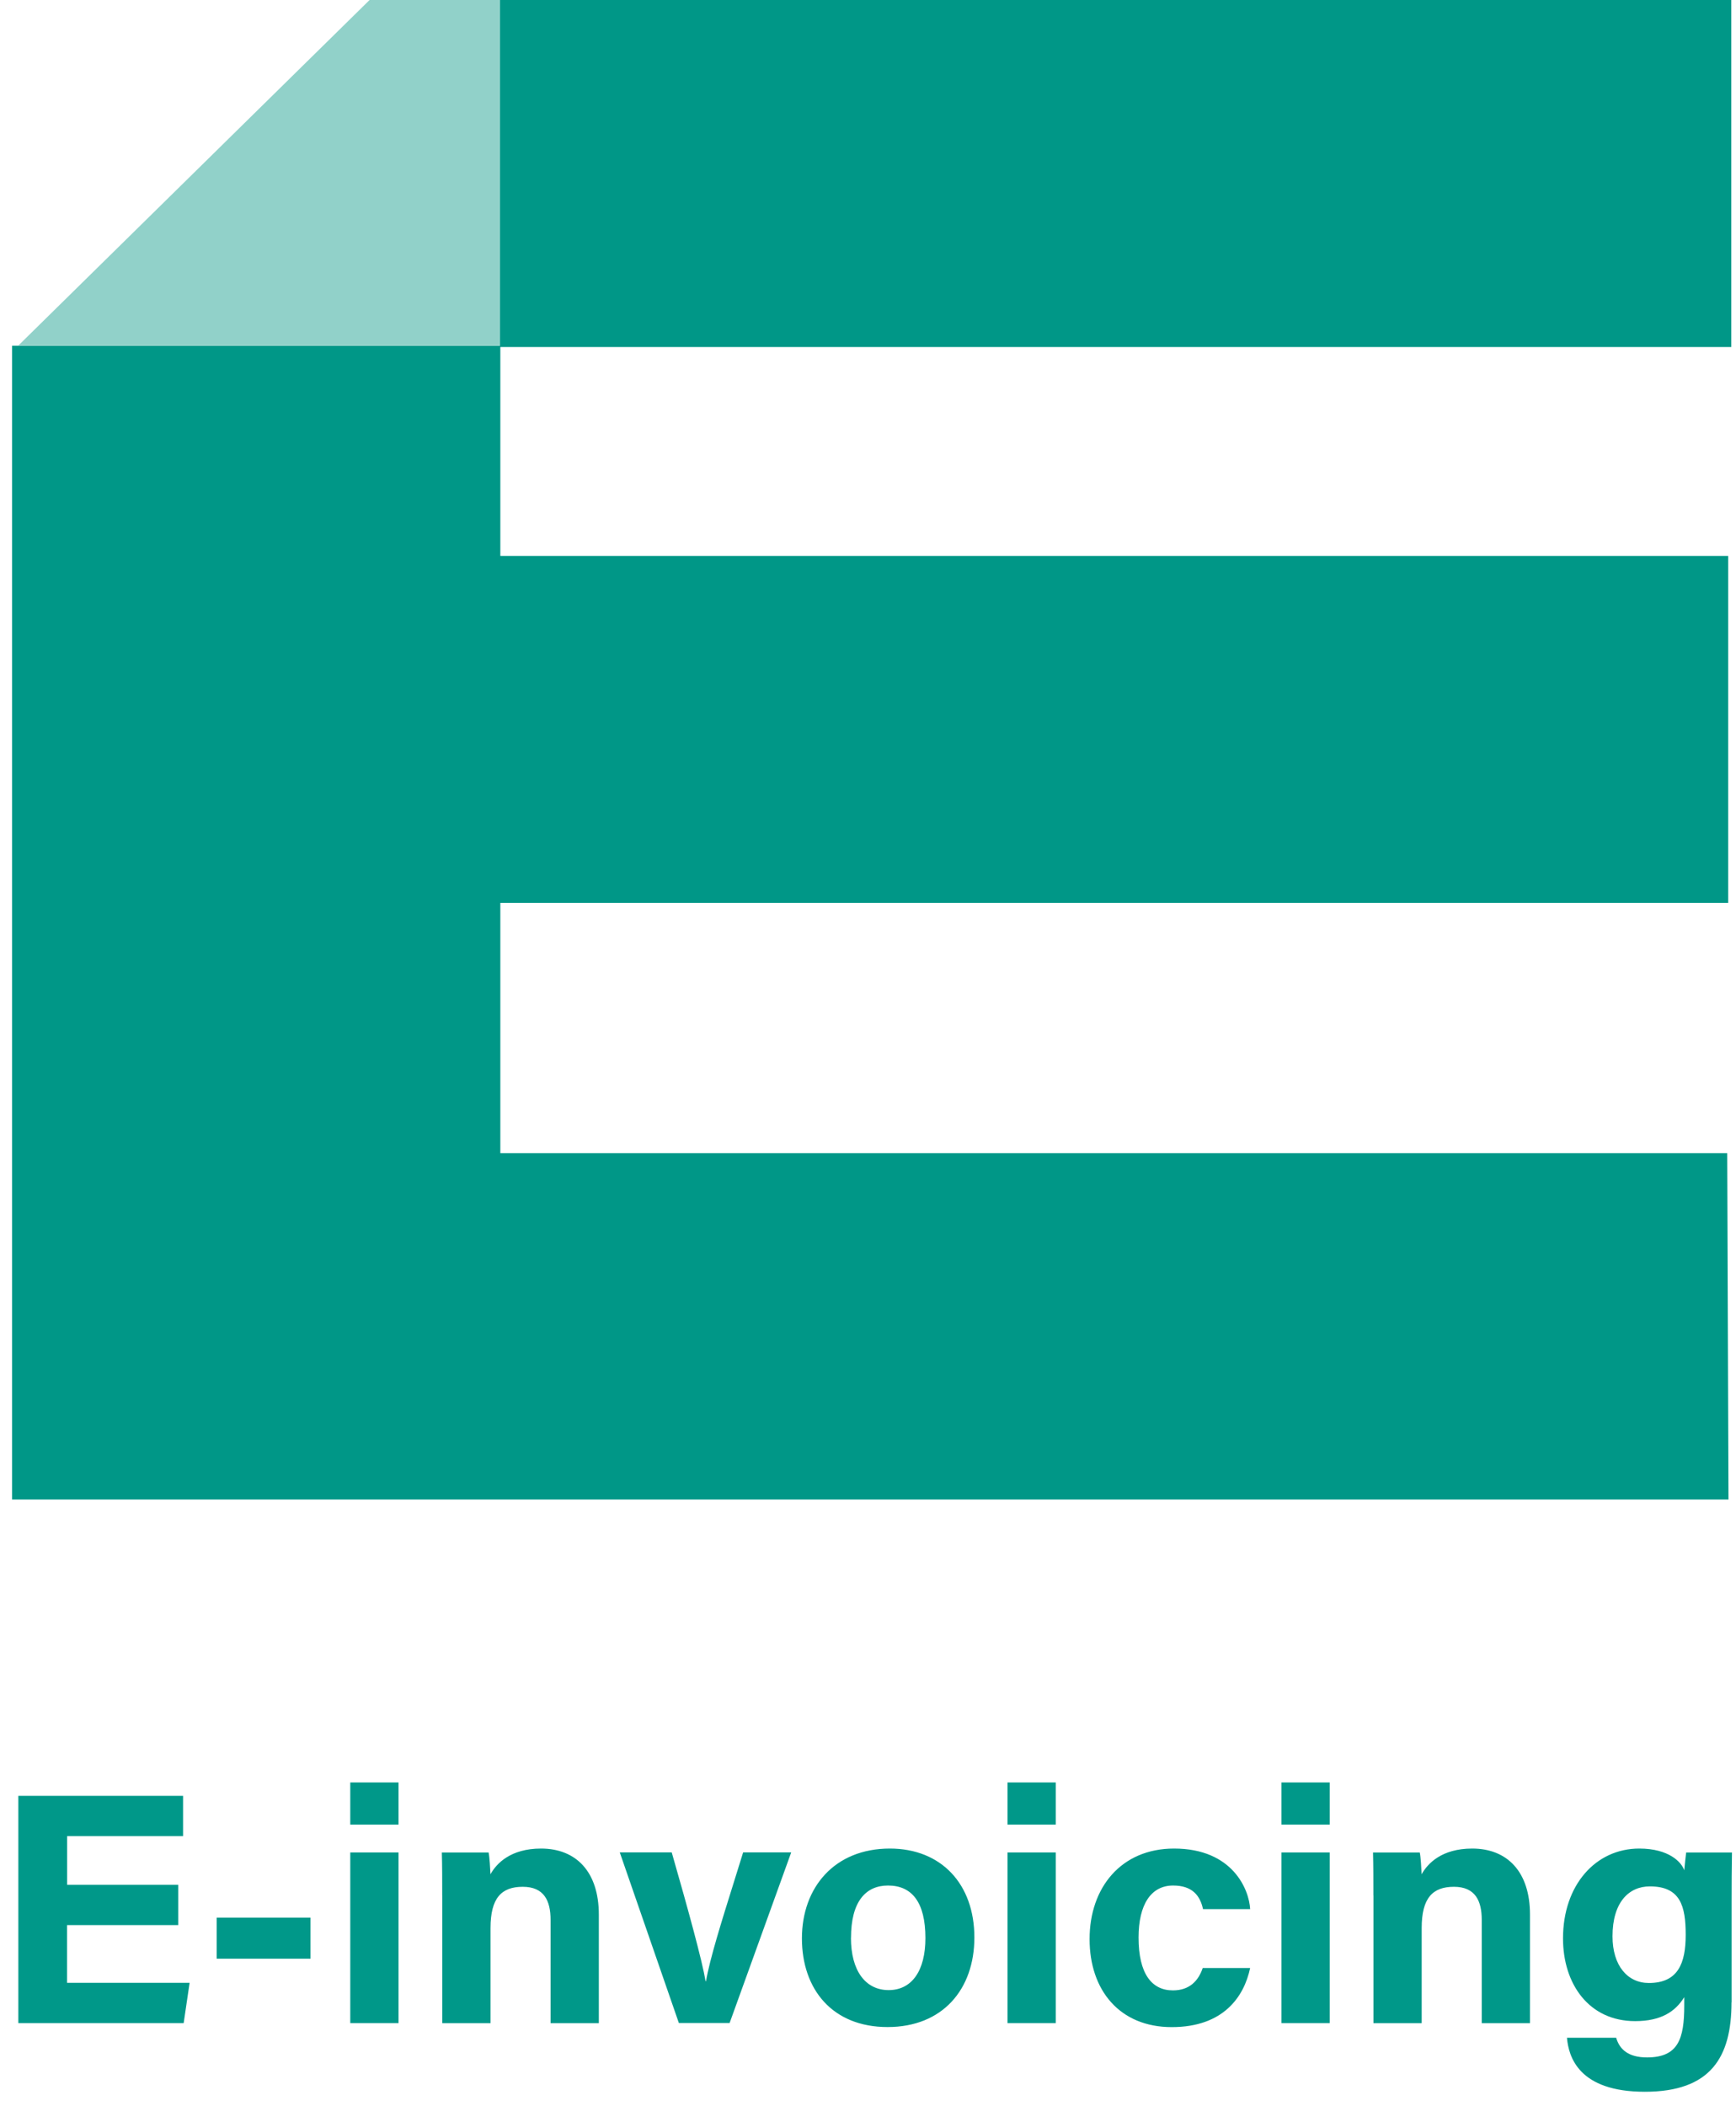
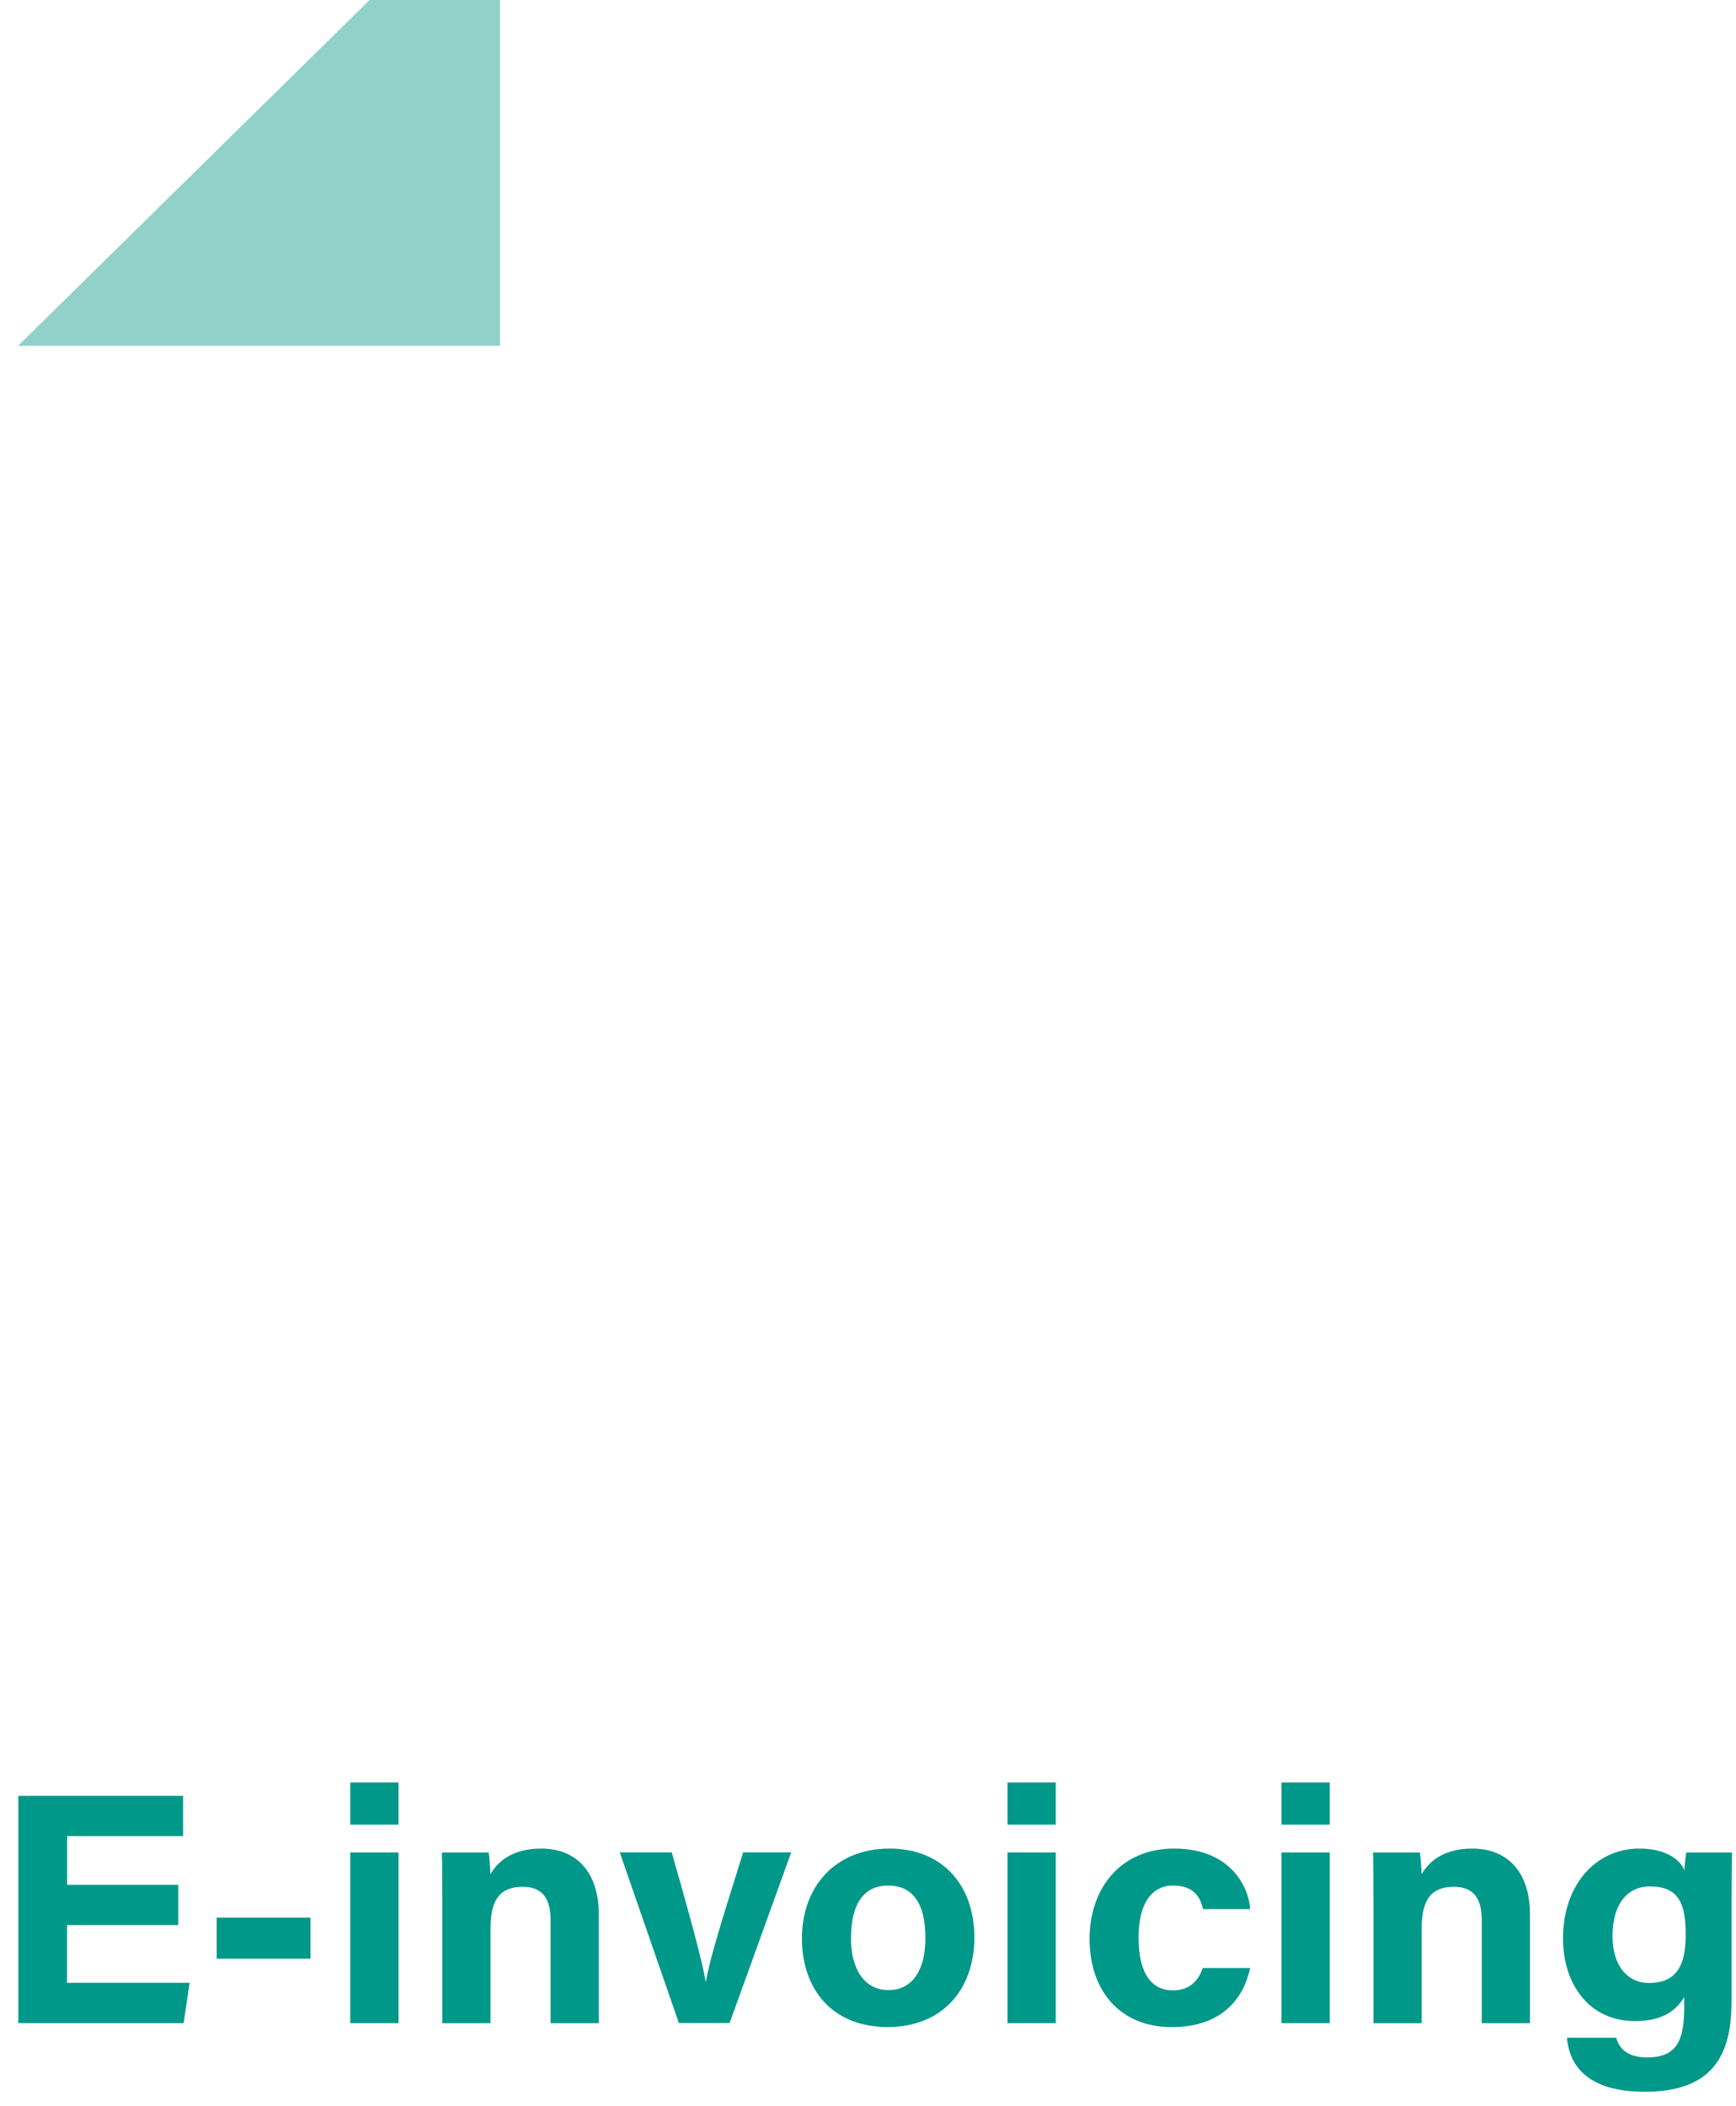
<svg xmlns="http://www.w3.org/2000/svg" width="108" height="131" viewBox="0 0 108 131" fill="none">
  <path fill-rule="evenodd" clip-rule="evenodd" d="M24.793 110.859H21.791V113.481H24.793V110.859ZM24.793 115.214H21.791V125.826H24.793V115.214ZM11.085 119.73H4.172V123.323H11.796L11.426 125.828H1.141V111.692H11.389V114.198H4.176V117.225H11.088V119.73H11.085ZM19.316 119.266V121.822H13.482V119.266H19.316ZM27.511 117.89C27.511 116.987 27.511 116.001 27.488 115.217H30.398C30.457 115.493 30.498 116.229 30.513 116.57C30.883 115.903 31.758 114.971 33.659 114.971C35.839 114.971 37.254 116.41 37.254 119.079V125.83H34.252V119.405C34.252 118.212 33.845 117.349 32.521 117.349C31.198 117.349 30.516 118.045 30.516 119.916V125.83H27.514V117.89H27.511ZM43.897 123.224C43.682 121.948 42.823 118.801 41.789 115.208H38.557L42.233 125.82H45.391L49.223 115.208H46.232C46.041 115.828 45.845 116.454 45.652 117.071C44.888 119.509 44.162 121.827 43.92 123.224H43.897ZM60.618 120.502C60.618 123.713 58.653 126.072 55.218 126.072C51.783 126.072 49.889 123.723 49.889 120.558C49.889 117.393 51.912 114.971 55.359 114.971C58.553 114.971 60.618 117.174 60.618 120.502ZM52.939 120.522C52.939 122.563 53.836 123.774 55.285 123.774C56.734 123.774 57.572 122.563 57.572 120.54C57.572 118.317 56.738 117.27 55.244 117.27C53.851 117.27 52.943 118.277 52.943 120.522H52.939ZM65.682 110.859H62.68V113.481H65.682V110.859ZM65.682 115.214H62.68V125.826H65.682V115.214ZM77.774 122.4C77.399 124.169 76.128 126.076 72.896 126.076C69.664 126.076 67.785 123.792 67.785 120.601C67.785 117.411 69.738 114.971 73.041 114.971C76.699 114.971 77.714 117.538 77.774 118.738H74.842C74.657 117.875 74.156 117.27 72.981 117.27C71.61 117.27 70.832 118.448 70.832 120.504C70.832 122.762 71.655 123.792 72.97 123.792C74.001 123.792 74.557 123.197 74.823 122.4H77.774ZM82.723 110.859H79.721V113.481H82.723V110.859ZM82.723 115.214H79.721V125.826H82.723V115.214ZM85.44 117.89C85.44 116.987 85.44 116.001 85.418 115.217H88.327C88.387 115.493 88.427 116.229 88.442 116.57C88.813 115.903 89.688 114.971 91.589 114.971C93.768 114.971 95.184 116.41 95.184 119.079V125.83H92.182V119.405C92.182 118.212 91.774 117.349 90.451 117.349C89.128 117.349 88.446 118.045 88.446 119.916V125.83H85.444V117.89H85.44ZM102.327 130.097C106.434 130.097 107.72 127.943 107.72 124.535L107.727 124.539V118.263C107.727 117.241 107.731 116.164 107.749 115.217H104.899C104.877 115.392 104.803 116.037 104.781 116.323C104.618 115.83 103.843 114.971 101.982 114.971C99.269 114.971 97.238 117.241 97.238 120.558C97.238 123.411 98.865 125.703 101.723 125.703C103.317 125.703 104.214 125.13 104.781 124.213V124.72C104.781 126.798 104.414 127.961 102.464 127.961C101.304 127.961 100.756 127.465 100.544 126.736H97.483C97.587 127.932 98.22 130.097 102.327 130.097ZM102.579 123.332C101.252 123.332 100.318 122.255 100.318 120.427C100.318 118.306 101.337 117.324 102.642 117.324C104.547 117.324 104.87 118.557 104.87 120.337C104.87 122.117 104.388 123.332 102.579 123.332Z" fill="#009889" />
-   <path d="M107.707 21.579V-0.008H30.634H31.097V21.503H0.75V93.264H107.532L107.454 71.724H31.127V56.156H107.514V34.577H31.127V21.582H107.71L107.707 21.579Z" fill="#009787" />
  <path d="M31.109 -0.004V21.506H1.125L23 -0.008H30.646C30.935 -0.001 31.109 -0.001 31.109 -0.001V-0.004Z" fill="#91D1C9" />
</svg>